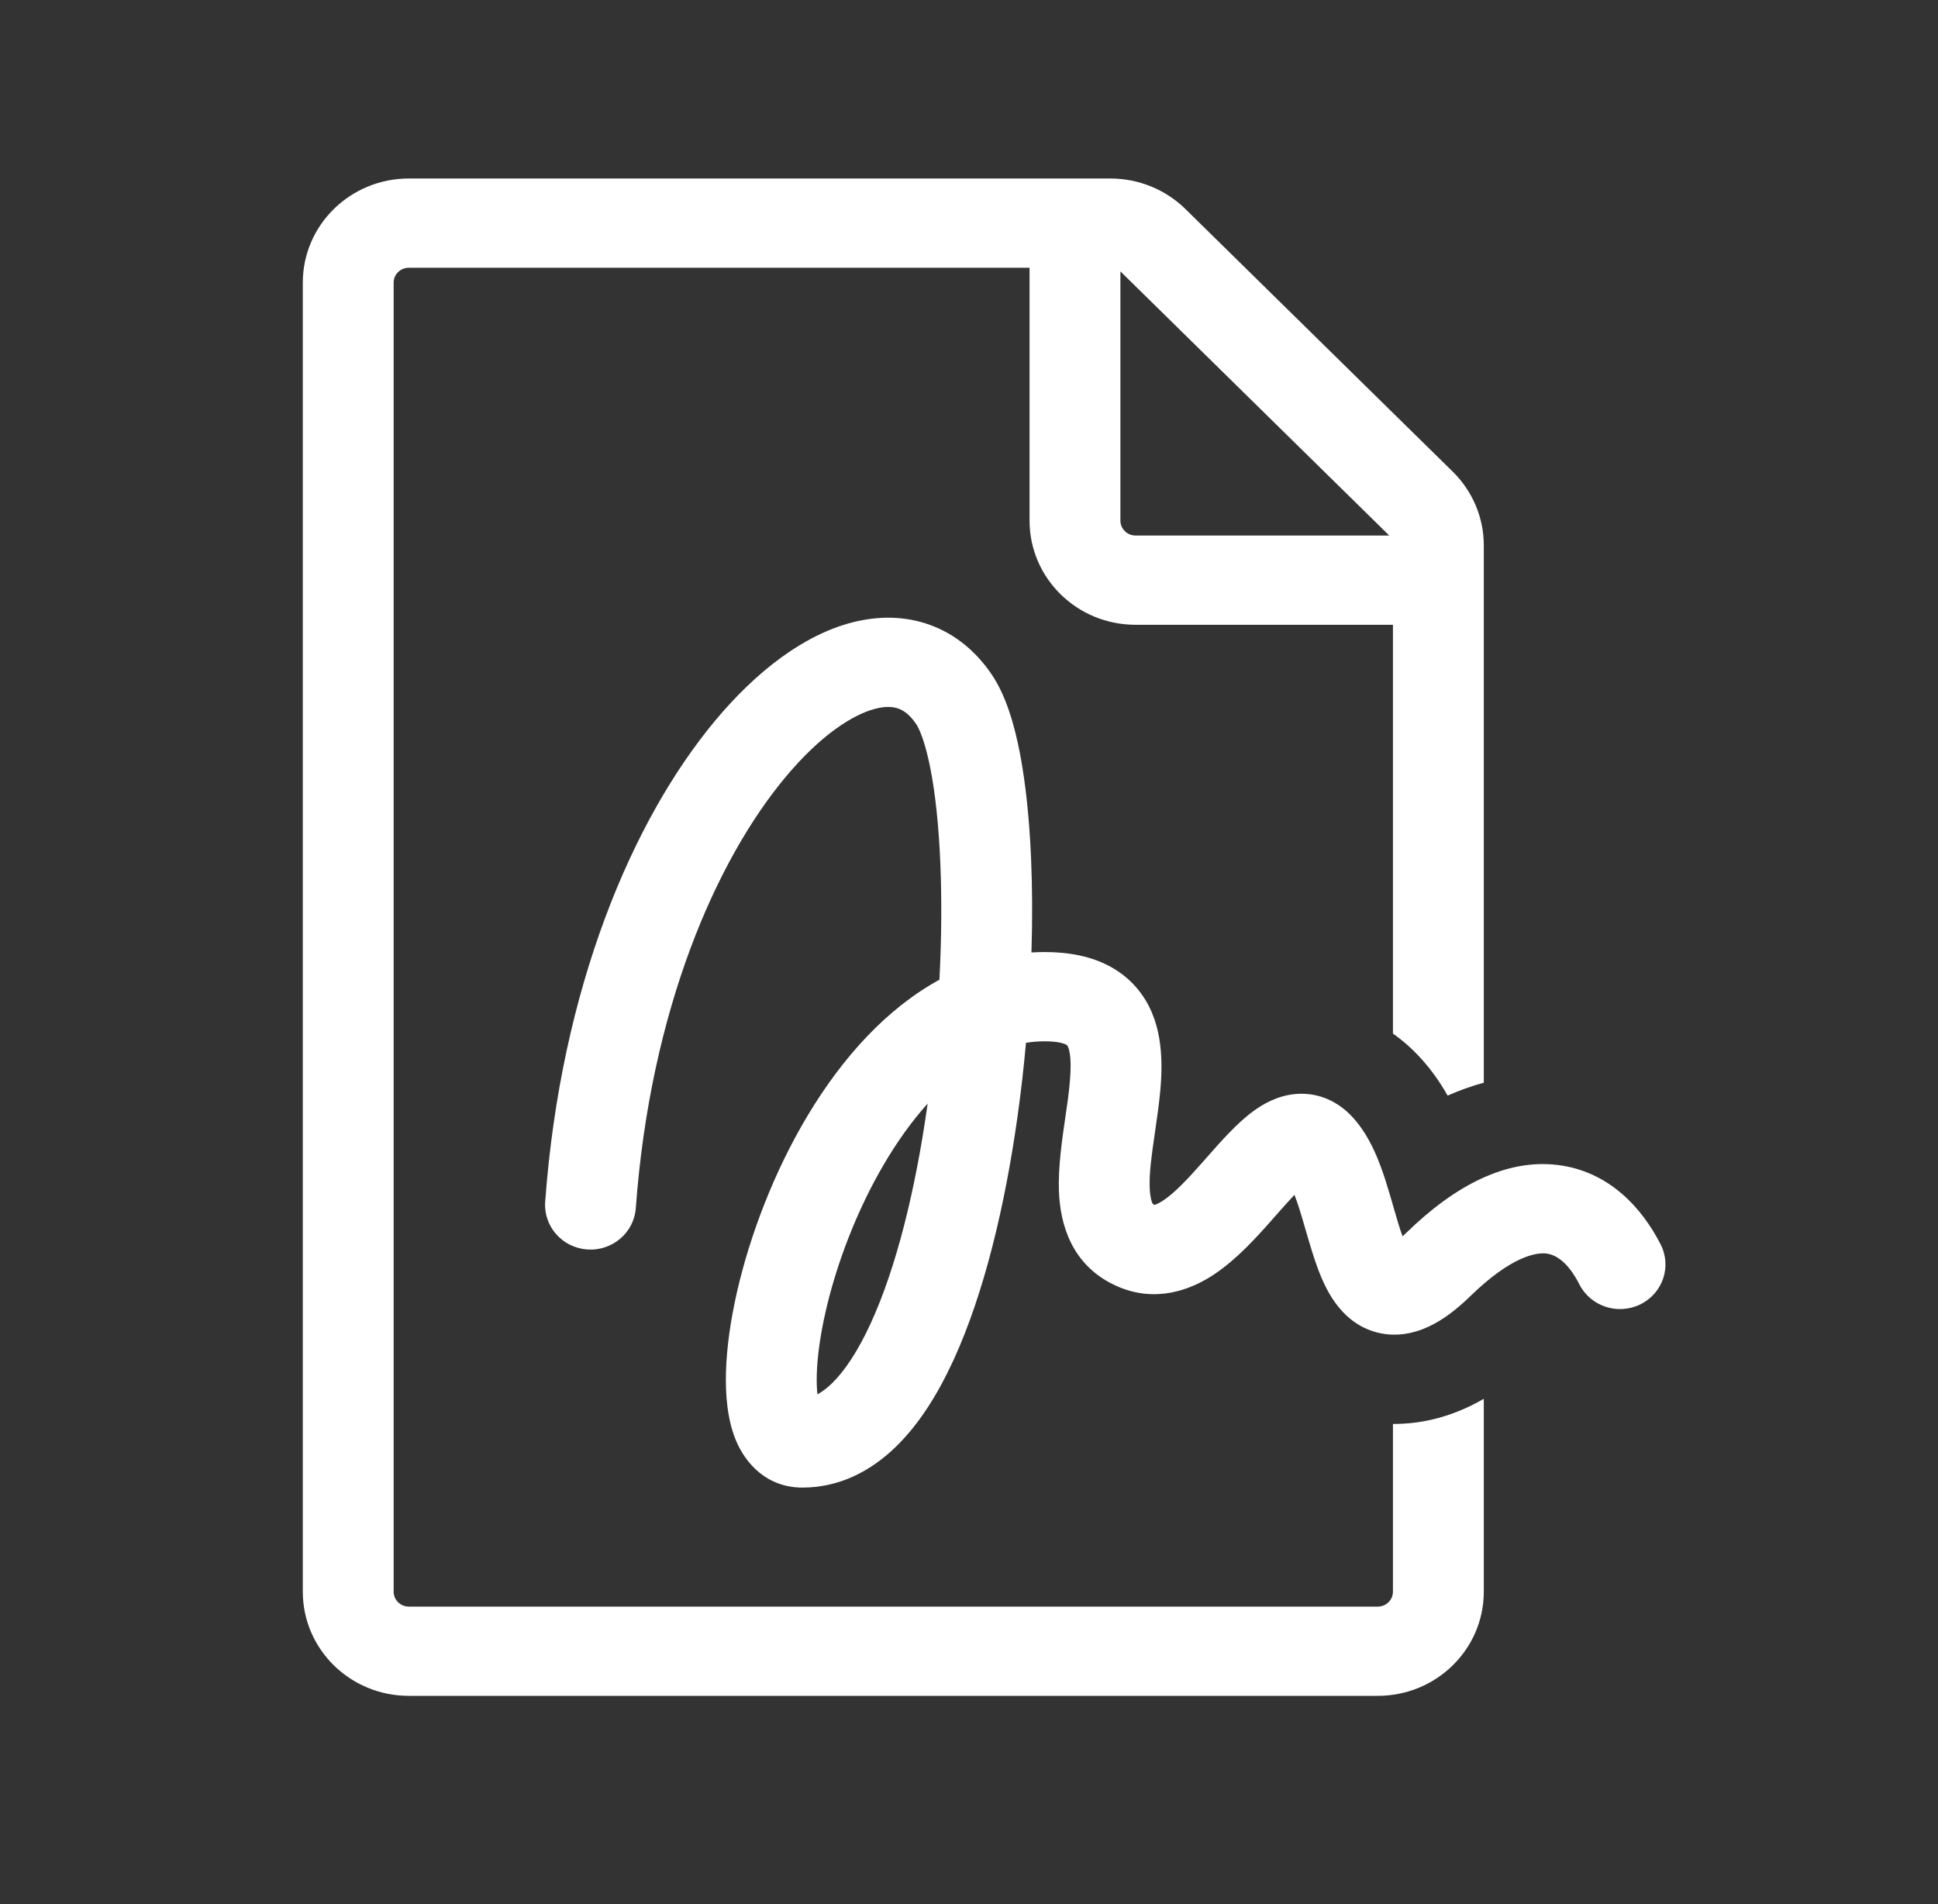
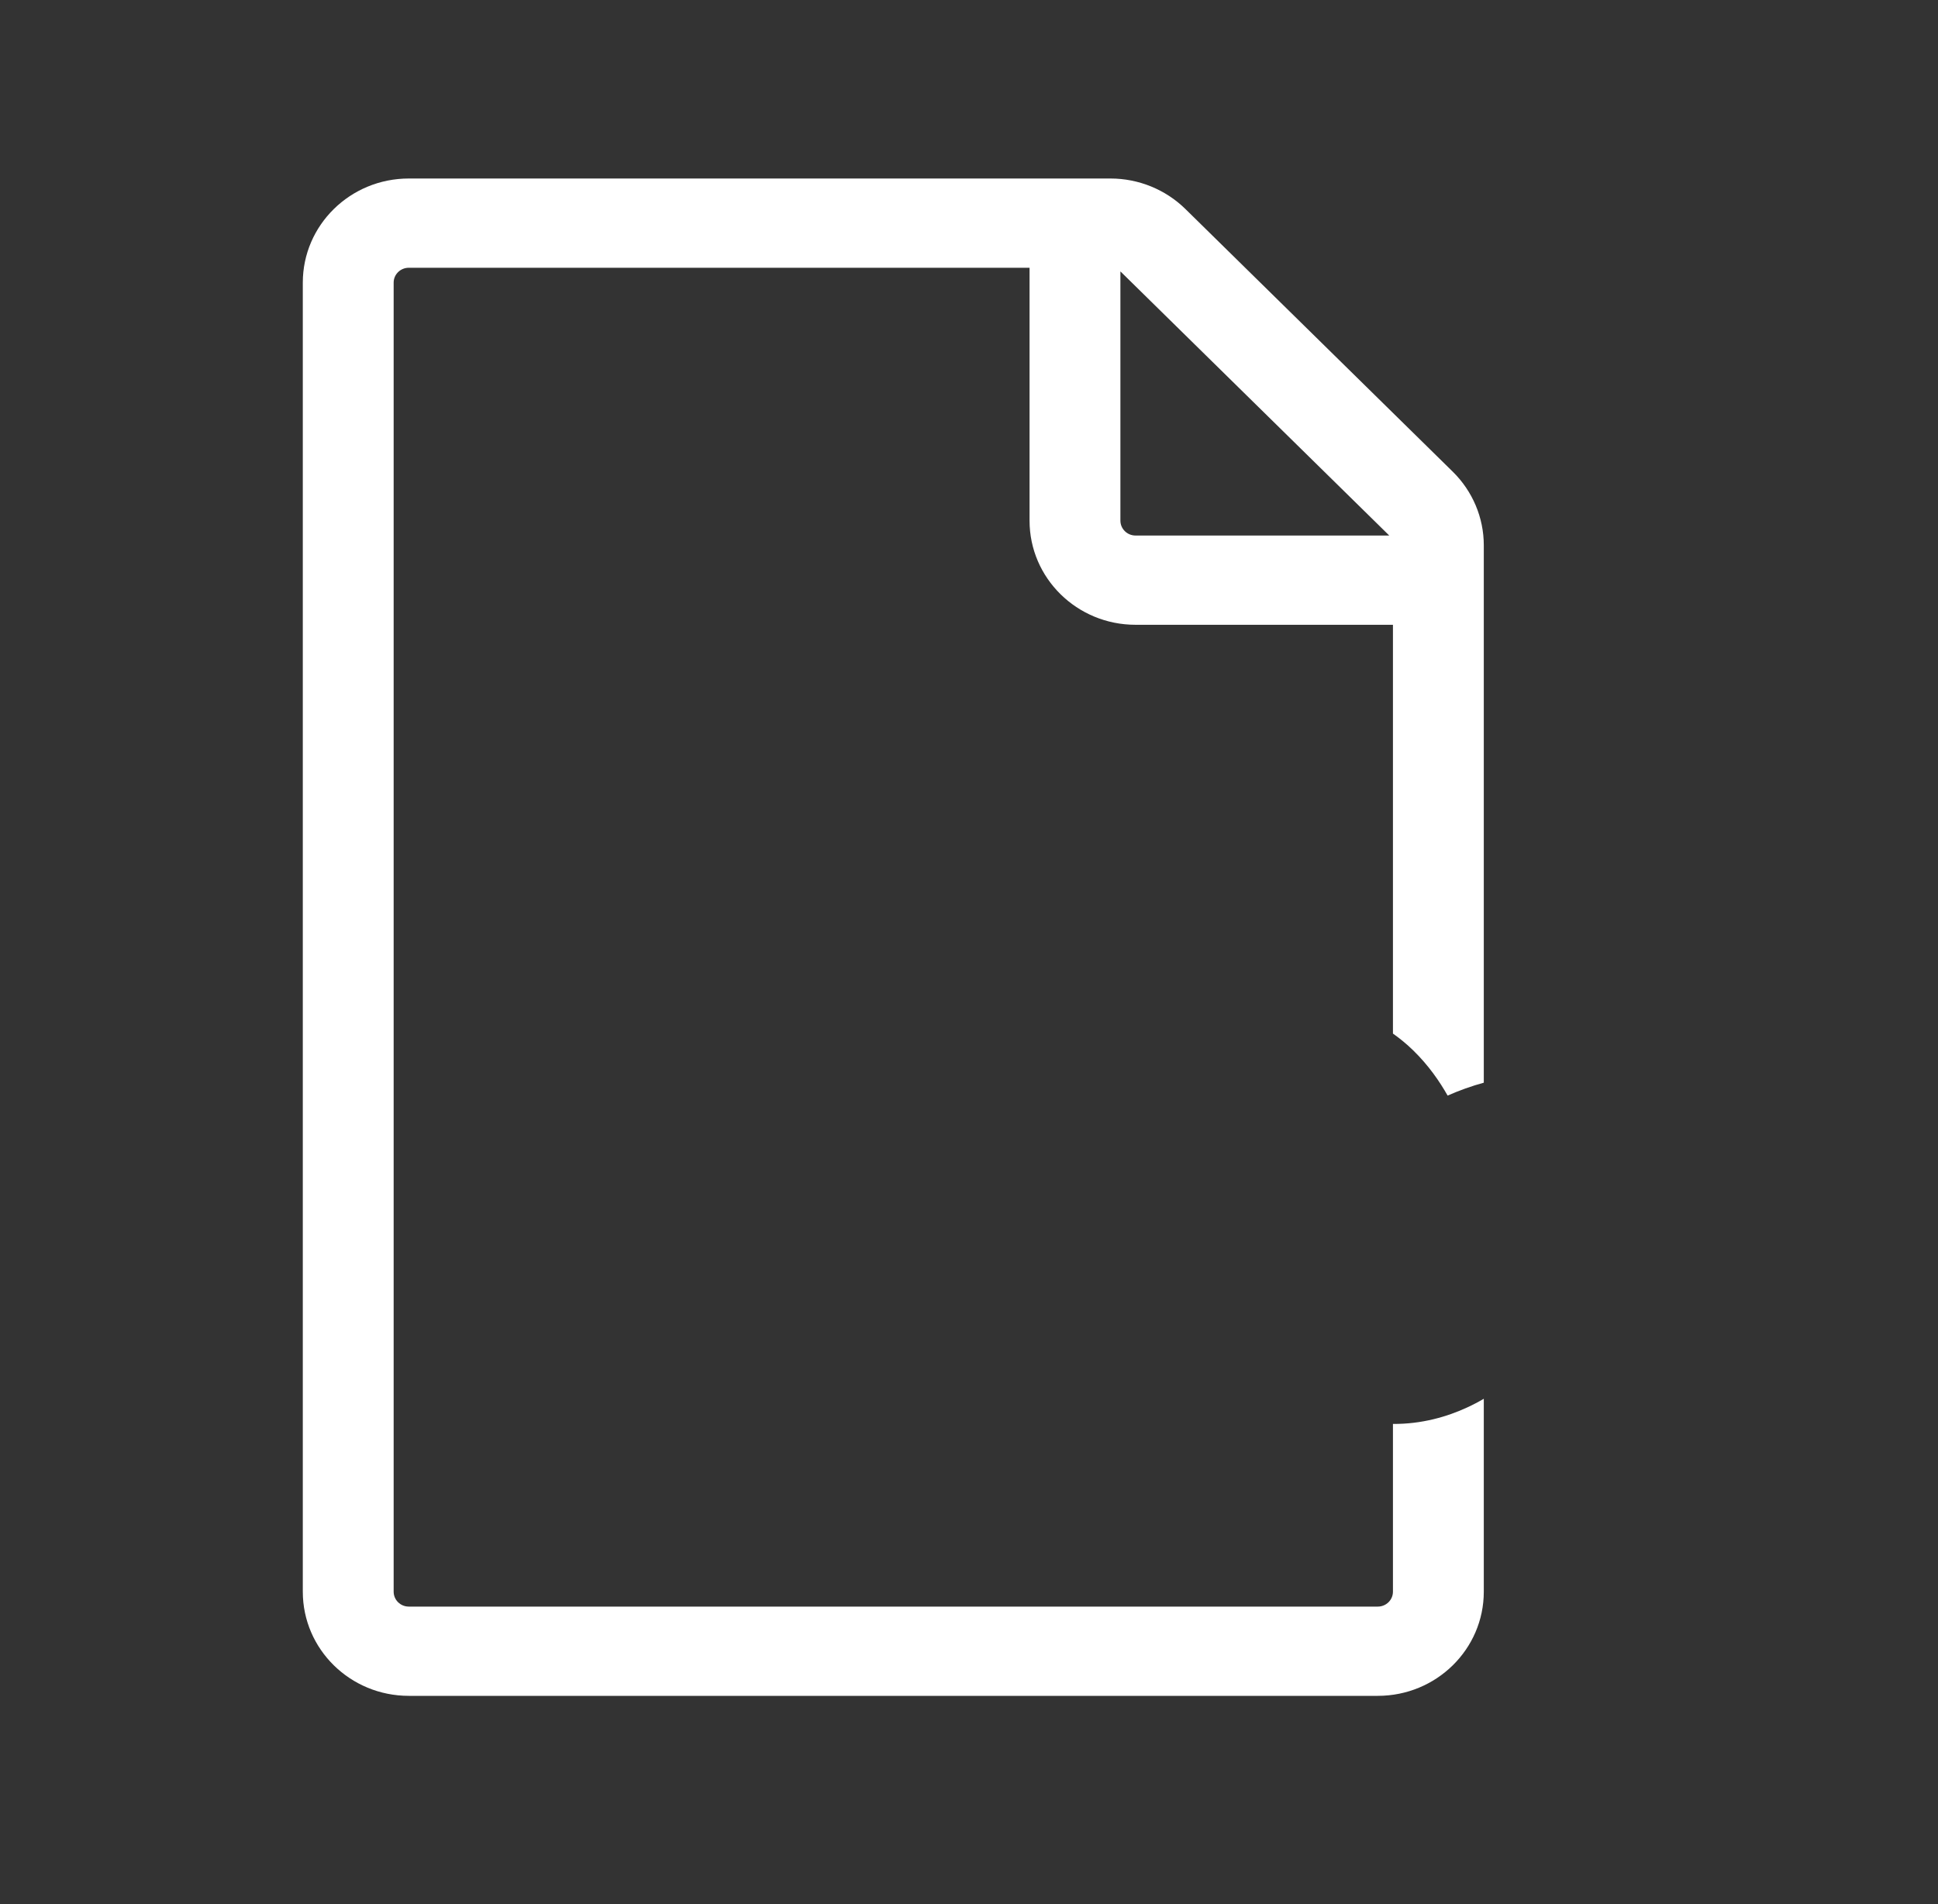
<svg xmlns="http://www.w3.org/2000/svg" width="57" height="56" viewBox="0 0 57 56" fill="none">
  <rect x="0" y="0" width="57" height="56" fill="#333333" stroke="none" />
  <path fill-rule="evenodd" clip-rule="evenodd" d="M11.578 8.312C11.578 8.071 11.777 7.875 12.023 7.875H30.281V15.312C30.281 17.004 31.677 18.375 33.398 18.375H40.969V30.398C41.183 30.548 41.382 30.714 41.564 30.891C42.021 31.336 42.346 31.813 42.577 32.221C42.92 32.07 43.275 31.942 43.641 31.842V16.037C43.641 15.225 43.312 14.446 42.728 13.872L34.865 6.147C34.28 5.573 33.487 5.25 32.661 5.25H12.023C10.302 5.25 8.906 6.621 8.906 8.312V46.812C8.906 48.504 10.302 49.875 12.023 49.875H40.523C42.245 49.875 43.641 48.504 43.641 46.812V41.138C43.486 41.229 43.324 41.314 43.155 41.392C42.568 41.664 41.815 41.885 40.969 41.878V46.812C40.969 47.054 40.769 47.25 40.523 47.25H12.023C11.777 47.25 11.578 47.054 11.578 46.812V8.312ZM32.953 15.312V7.983C32.961 7.989 32.968 7.996 32.975 8.003L40.838 15.728C40.846 15.735 40.852 15.742 40.859 15.75H33.398C33.153 15.75 32.953 15.554 32.953 15.312Z" fill="white" />
-   <path fill-rule="evenodd" clip-rule="evenodd" d="M18.7 35.532C19.129 29.671 21.079 25.275 23.108 22.849C24.138 21.616 25.087 21.011 25.753 20.842C26.065 20.763 26.279 20.787 26.427 20.841C26.57 20.893 26.753 21.01 26.943 21.29C27.052 21.45 27.223 21.867 27.371 22.635C27.512 23.363 27.609 24.284 27.655 25.341C27.701 26.407 27.694 27.588 27.63 28.814C26.84 29.246 26.134 29.821 25.518 30.463C24.187 31.852 23.174 33.655 22.486 35.4C21.798 37.142 21.393 38.933 21.352 40.35C21.333 41.041 21.395 41.767 21.65 42.374C21.922 43.021 22.538 43.75 23.602 43.75C24.706 43.75 25.624 43.25 26.338 42.56C27.038 41.884 27.596 40.978 28.047 39.994C28.952 38.022 29.562 35.437 29.927 32.839C30.028 32.12 30.111 31.392 30.176 30.669C30.358 30.639 30.542 30.625 30.727 30.625C31.138 30.625 31.31 30.697 31.359 30.724L31.361 30.725C31.382 30.736 31.392 30.742 31.413 30.791C31.507 31.013 31.523 31.471 31.406 32.354C31.387 32.499 31.363 32.658 31.338 32.828C31.24 33.498 31.118 34.323 31.145 35.031C31.18 35.978 31.498 37.222 32.846 37.824C33.977 38.327 35.005 37.948 35.708 37.481C36.374 37.038 36.959 36.387 37.393 35.896L37.488 35.788C37.723 35.523 37.912 35.309 38.072 35.14C38.115 35.251 38.161 35.382 38.211 35.536C38.259 35.686 38.316 35.881 38.378 36.094C38.498 36.508 38.639 36.992 38.775 37.349C38.89 37.652 39.047 38.003 39.274 38.316C39.502 38.632 39.869 39 40.426 39.167C41.004 39.34 41.559 39.23 42.015 39.018C42.452 38.816 42.859 38.495 43.245 38.12C44.453 36.944 45.181 36.832 45.48 36.866C45.747 36.898 46.113 37.105 46.453 37.775C46.783 38.423 47.586 38.686 48.246 38.361C48.906 38.037 49.173 37.249 48.843 36.6C48.294 35.52 47.313 34.436 45.794 34.26C44.306 34.086 42.808 34.849 41.364 36.255C41.324 36.294 41.287 36.329 41.252 36.361C41.157 36.102 41.086 35.851 41.002 35.56C40.935 35.325 40.86 35.063 40.76 34.748C40.574 34.169 40.275 33.332 39.683 32.755C39.273 32.356 38.721 32.119 38.097 32.176C37.557 32.225 37.13 32.482 36.85 32.688C36.371 33.041 35.89 33.59 35.512 34.019C35.465 34.073 35.42 34.125 35.376 34.174C34.91 34.701 34.542 35.087 34.211 35.307C34.063 35.405 33.98 35.429 33.954 35.435L33.95 35.433C33.908 35.414 33.905 35.408 33.898 35.392L33.895 35.387C33.869 35.336 33.825 35.205 33.815 34.934C33.798 34.486 33.87 33.989 33.961 33.362C33.991 33.154 34.023 32.932 34.055 32.693C34.161 31.896 34.288 30.748 33.881 29.785C33.652 29.242 33.258 28.759 32.661 28.431C32.091 28.119 31.428 28 30.727 28C30.595 28 30.465 28.004 30.337 28.012C30.367 27.04 30.363 26.103 30.325 25.229C30.275 24.09 30.168 23.036 29.996 22.145C29.831 21.294 29.582 20.448 29.166 19.834C28.711 19.163 28.102 18.651 27.353 18.379C26.608 18.108 25.828 18.113 25.086 18.3C23.646 18.665 22.251 19.738 21.044 21.182C18.598 24.108 16.496 29.053 16.035 35.343C15.982 36.066 16.535 36.694 17.271 36.747C18.007 36.799 18.647 36.255 18.7 35.532ZM24.977 36.349C25.547 34.904 26.337 33.51 27.283 32.457L27.28 32.48C26.932 34.964 26.367 37.269 25.611 38.915C25.233 39.74 24.84 40.326 24.464 40.689C24.309 40.839 24.169 40.94 24.042 41.007C24.026 40.858 24.016 40.664 24.023 40.423C24.053 39.379 24.37 37.888 24.977 36.349Z" fill="white" />
</svg>